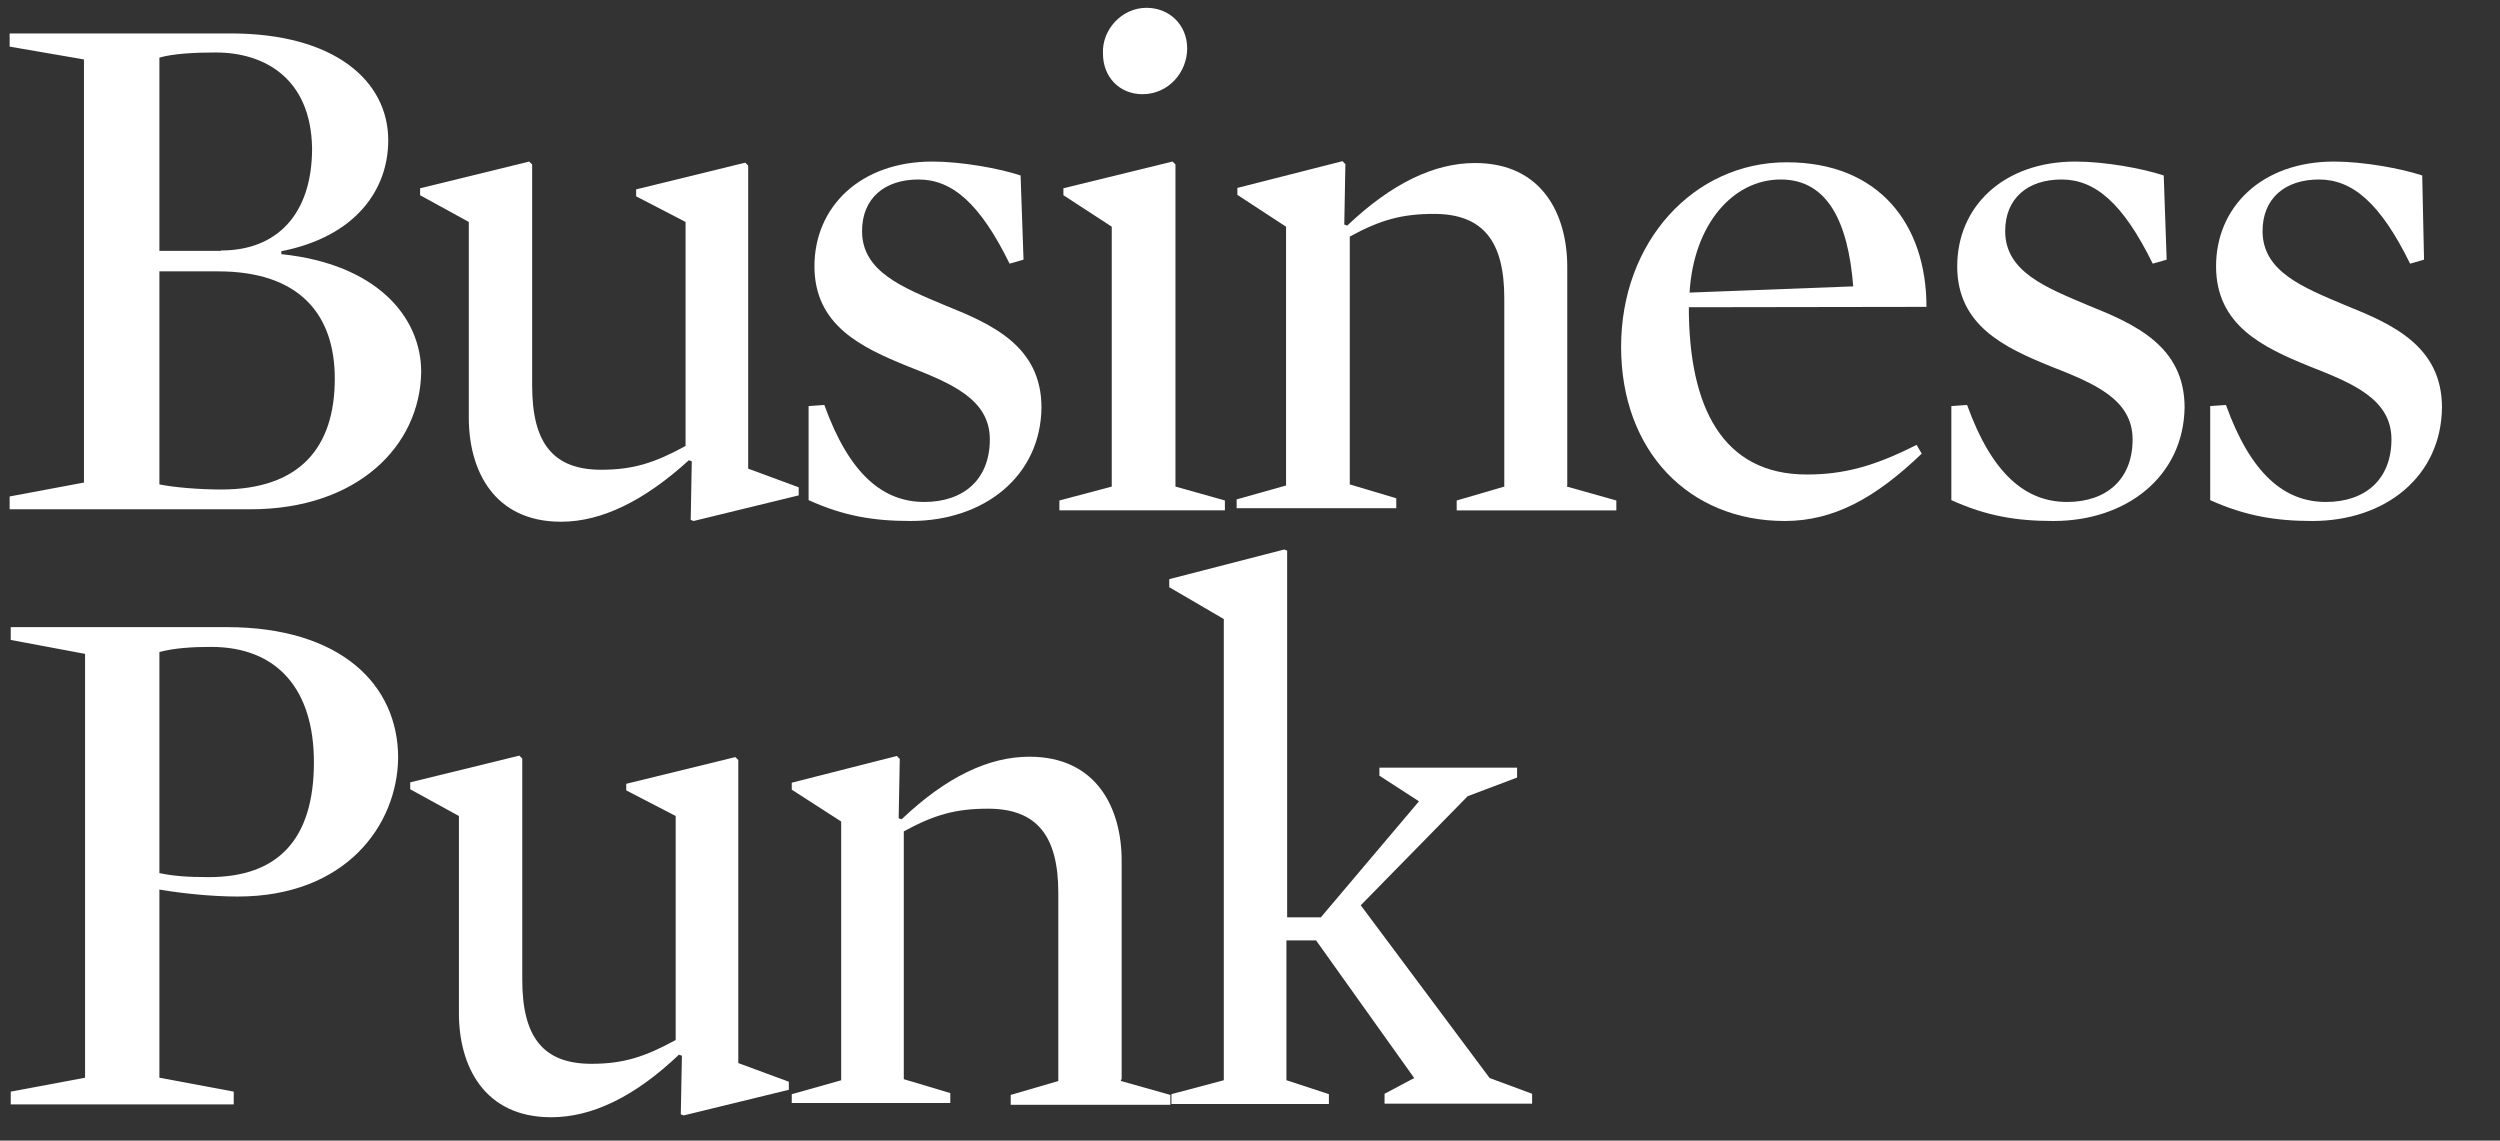
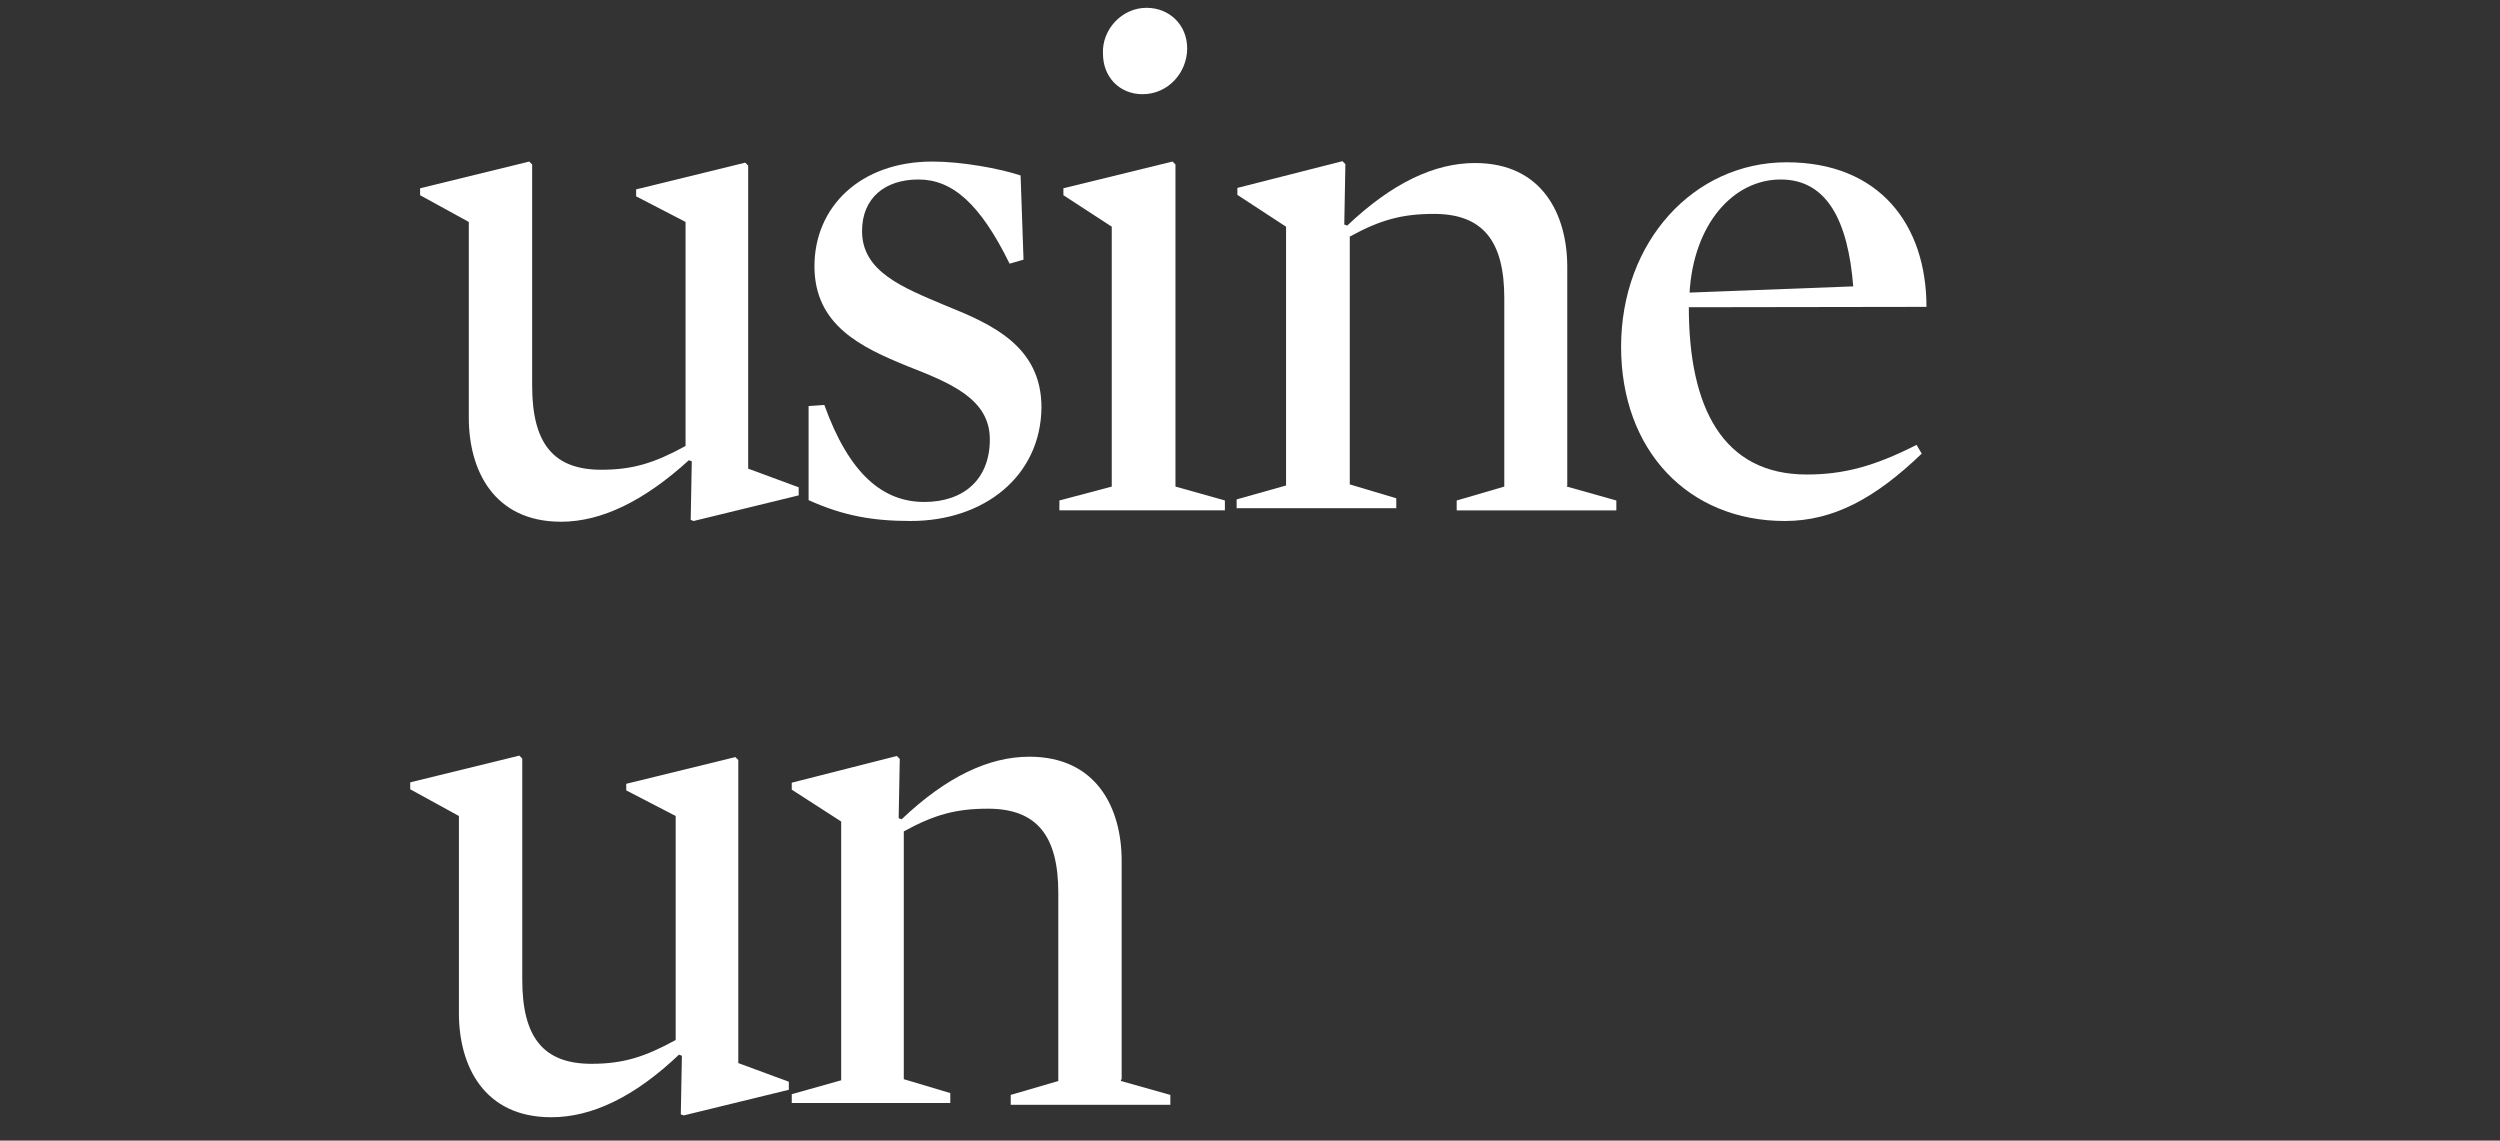
<svg xmlns="http://www.w3.org/2000/svg" width="320" height="146" viewBox="0 0 320 146" fill="none">
  <rect x="0" y="0" width="320" height="146" fill="#333333" stroke="none" />
-   <path d="M32.073 65.187H1.234V63.547L10.748 61.767V7.608L1.234 5.968V4.281H29.542C42.853 4.281 49.695 10.372 49.695 17.962C49.695 24.287 45.524 30.283 36.01 32.157V32.532C48.196 33.797 53.913 40.544 53.913 47.618C53.773 57.082 45.758 65.187 32.073 65.187ZM28.277 32.064C35.495 32.064 39.947 27.379 39.947 18.992C39.806 9.903 33.714 6.717 27.621 6.717C24.949 6.717 22.184 6.858 20.403 7.373V32.111H28.277V32.064ZM27.902 34.734H20.403V62.001C22.184 62.376 25.465 62.657 28.277 62.657C38.447 62.657 42.853 57.222 42.853 48.461C42.853 40.309 38.4 34.734 27.902 34.734Z" fill="white" />
  <path d="M102.234 62.377V63.407L88.784 66.687L88.409 66.546L88.549 59.05L88.174 58.91C82.456 64.11 77.02 66.781 71.817 66.781C63.194 66.781 60.007 60.175 60.007 53.475V28.41L53.773 24.99V24.1L67.74 20.68L68.115 21.055V49.352C68.115 56.708 70.786 60.128 76.973 60.128C81.05 60.128 83.816 59.238 87.752 57.083V28.41L81.425 25.131V24.24L95.392 20.82L95.767 21.195V59.987L102.234 62.377Z" fill="white" />
  <path d="M116.576 66.687C111.749 66.687 107.952 66.031 103.5 64.017V51.976L105.515 51.835C108.702 60.69 113.014 64.251 118.31 64.251C123.372 64.251 126.699 61.346 126.699 56.239C126.699 51.039 121.638 49.024 116.154 46.869C110.296 44.48 104.25 41.669 104.25 34.079C104.25 26.489 110.108 20.68 119.341 20.68C123.137 20.68 127.965 21.57 130.636 22.46L131.011 33.236L129.23 33.751C125.434 26.021 121.872 22.975 117.56 22.975C113.248 22.975 110.343 25.365 110.343 29.581C110.343 34.782 115.545 36.796 120.982 39.092C126.934 41.481 133.308 44.292 133.308 52.163C133.214 60.971 125.95 66.687 116.576 66.687Z" fill="white" />
  <path d="M136.117 24.988V24.097L150.084 20.677L150.459 21.052V62.281L156.786 64.061V65.326H135.602V64.061L142.304 62.281V29.017L136.117 24.988ZM146.756 1C149.662 1 151.958 3.155 151.958 6.2C151.958 9.246 149.568 12.057 146.24 12.057C143.335 12.057 141.179 9.902 141.179 6.856C141.038 3.811 143.569 1 146.756 1Z" fill="white" />
  <path d="M200.564 62.283L206.891 64.063V65.328H186.456V64.063L192.549 62.283V38.155C192.549 30.94 189.878 27.379 183.551 27.379C179.473 27.379 176.708 28.129 172.771 30.284V62.002L178.723 63.782V65.047H158.289V63.923L164.616 62.142V29.019L158.383 24.943V24.053L171.834 20.633L172.209 21.008L172.068 28.738L172.443 28.878C178.161 23.444 183.598 20.867 188.8 20.867C197.423 20.867 200.61 27.473 200.61 34.173V62.189H200.564V62.283Z" fill="white" />
  <path d="M216.17 39.326C216.17 52.117 220.482 60.737 231.262 60.737C235.949 60.737 239.885 59.706 245.322 56.942L245.978 58.067C240.026 63.782 234.683 66.687 228.45 66.687C216.124 66.687 207.5 57.692 207.5 44.386C207.5 30.94 216.78 20.773 228.684 20.773C240.588 20.773 246.588 28.785 246.588 39.279L216.17 39.326ZM237.214 36.656C236.558 28.41 233.933 22.975 227.934 22.975C221.841 22.975 216.78 28.691 216.264 37.452L237.214 36.656Z" fill="white" />
-   <path d="M262.849 66.687C258.022 66.687 254.226 66.031 249.773 64.017V51.976L251.789 51.835C254.976 60.69 259.288 64.251 264.584 64.251C269.645 64.251 272.973 61.346 272.973 56.239C272.973 51.039 267.911 49.024 262.428 46.869C256.569 44.48 250.523 41.669 250.523 34.079C250.523 26.489 256.382 20.68 265.662 20.68C269.458 20.68 274.285 21.57 276.957 22.46L277.332 33.236L275.551 33.751C271.754 26.021 268.192 22.975 263.881 22.975C259.569 22.975 256.663 25.365 256.663 29.581C256.663 34.782 261.865 36.796 267.302 39.092C273.254 41.481 279.628 44.292 279.628 52.163C279.487 60.971 272.223 66.687 262.849 66.687Z" fill="white" />
-   <path d="M295.982 66.687C291.296 66.687 287.359 66.031 282.906 64.017V51.976L284.922 51.835C288.109 60.69 292.42 64.251 297.716 64.251C302.778 64.251 306.106 61.346 306.106 56.239C306.106 51.039 301.044 49.024 295.56 46.869C289.702 44.48 283.656 41.669 283.656 34.079C283.656 26.489 289.515 20.68 298.747 20.68C302.544 20.68 307.371 21.57 310.043 22.46L310.277 33.236L308.496 33.751C304.7 26.021 301.138 22.975 296.826 22.975C292.514 22.975 289.608 25.365 289.608 29.581C289.608 34.782 294.811 36.796 300.247 39.092C306.199 41.481 312.573 44.292 312.573 52.163C312.48 60.971 305.356 66.687 295.982 66.687Z" fill="white" />
-   <path d="M30.433 114.756C27.246 114.756 23.45 114.381 20.403 113.865V137.947L29.917 139.727V141.367H1.375V139.727L10.889 137.947V83.694L1.375 81.913V80.273H29.027C43.603 80.273 50.961 87.629 50.961 96.999C50.867 105.62 44.259 114.756 30.433 114.756ZM27.012 82.803C24.621 82.803 22.325 82.944 20.403 83.459V111.757C22.184 112.132 23.965 112.272 26.73 112.272C35.588 112.272 40.181 107.447 40.181 97.561C40.181 88.238 35.495 82.803 27.012 82.803Z" fill="white" />
  <path d="M100.969 138.463V139.493L87.518 142.773L87.143 142.632L87.284 135.136L86.909 134.996C81.191 140.43 75.754 143.007 70.552 143.007C61.928 143.007 58.741 136.401 58.741 129.702V104.449L52.508 101.029V100.139L66.474 96.719L66.849 97.094V125.391C66.849 132.747 69.521 136.167 75.707 136.167C79.785 136.167 82.55 135.277 86.487 133.122V104.449L80.16 101.17V100.326L94.126 96.906L94.501 97.281V136.073L100.969 138.463Z" fill="white" />
  <path d="M143.478 138.369L149.805 140.149V141.414H129.371V140.149L135.463 138.369V114.288C135.463 107.073 132.792 103.512 126.465 103.512C122.387 103.512 119.622 104.262 115.685 106.417V138.135L121.637 139.915V141.18H101.344V140.056L107.671 138.275V105.152L101.344 101.076V100.186L114.795 96.766L115.17 97.14L115.029 104.73L115.404 104.871C121.122 99.436 126.558 96.859 131.761 96.859C140.384 96.859 143.571 103.465 143.571 110.165V138.182H143.478V138.369Z" fill="white" />
-   <path d="M190.673 137.988L196.11 140.003V141.268H177.222V140.003L181.018 137.988L168.458 120.372H164.662V138.269L170.098 140.05V141.315H149.945V140.05L156.647 138.269V79.238L149.664 75.162V74.131L164.38 70.336L164.755 70.477V117.421H169.067L181.628 102.569L176.566 99.29V98.259H194.188V99.524L187.861 101.913L174.176 115.875L190.673 137.988Z" fill="white" />
</svg>